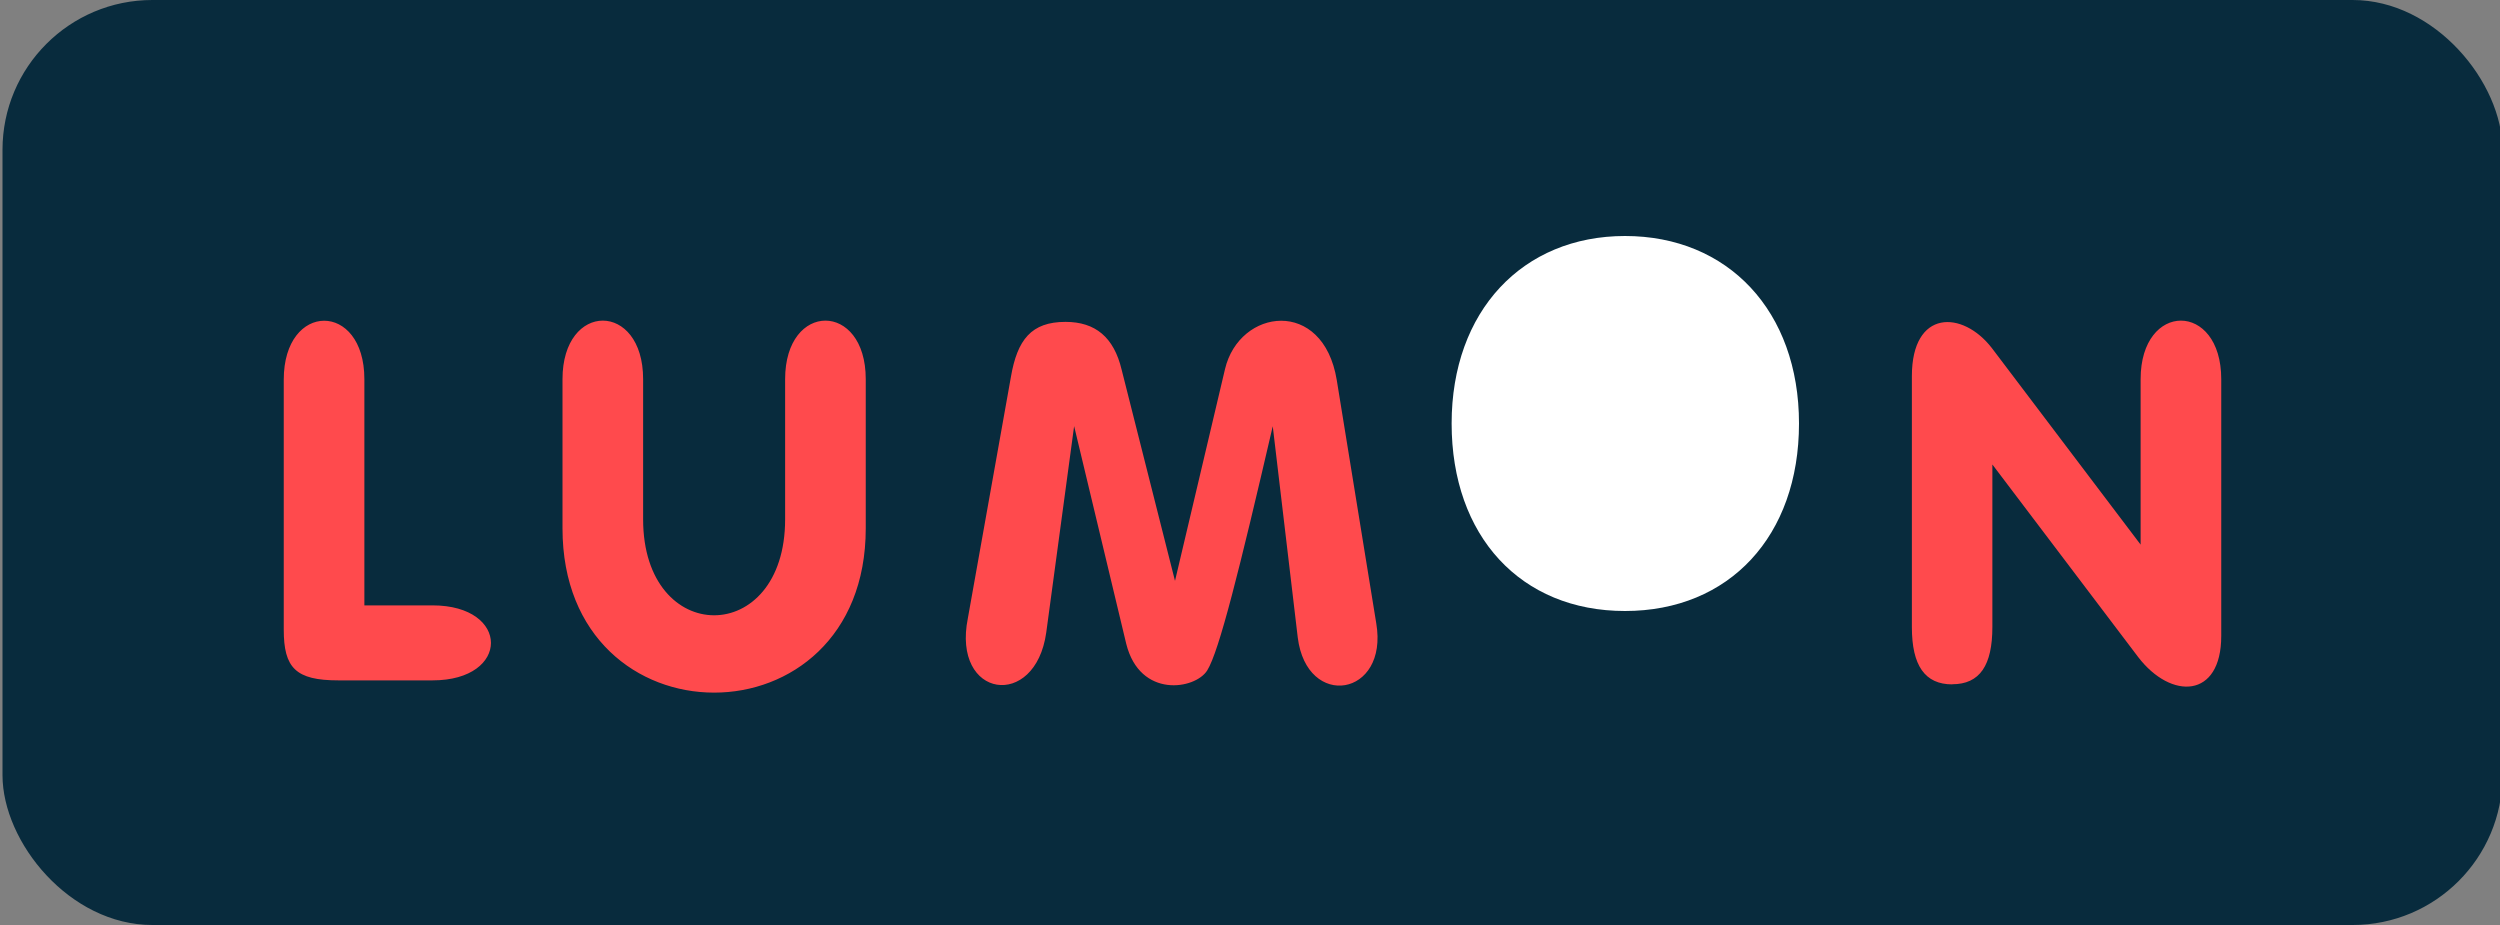
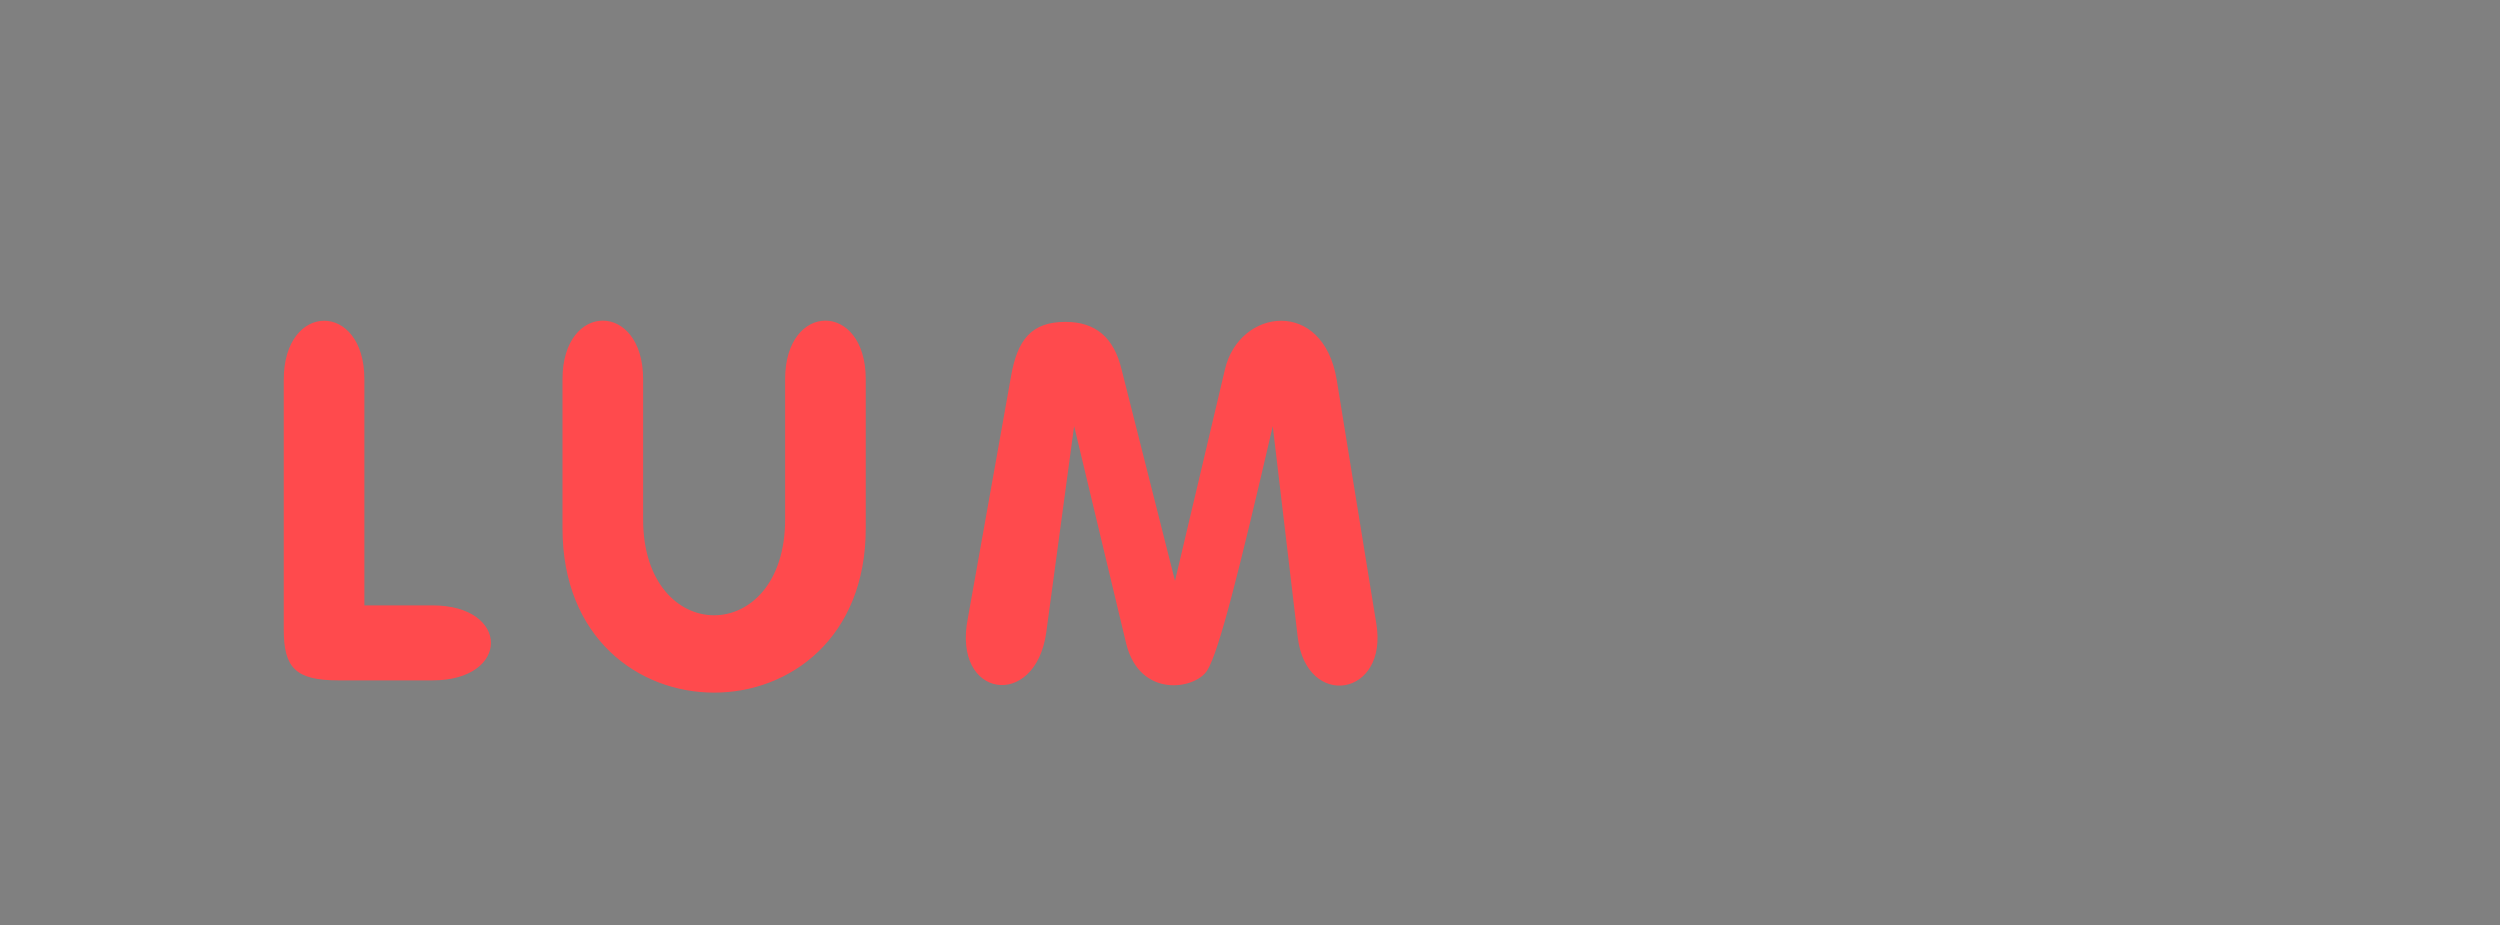
<svg xmlns="http://www.w3.org/2000/svg" viewBox="0 0 200 74">
  <rect x="0" y="0" width="200" height="74" fill="#808080" stroke="none" />
  <defs>
    <style>.b{fill:#ff4a4d}</style>
  </defs>
-   <rect x=".2" width="200" height="74" rx="11.99" fill="#082b3d" />
  <path class="b" d="M29.15 30.33v18.1h5.45c6.23 0 6.24 6 0 6h-7.53c-3.42 0-4.37-1-4.37-4.06v-20c0-6.27 6.45-6.28 6.45-.04zM45 30.33c0-6.24 6.45-6.24 6.45 0v11.22c0 10.23 11.36 10.23 11.36 0V30.33c0-6.24 6.45-6.24 6.45 0v11.94c0 17.52-24.26 17.52-24.26 0zM80.87 30.17c.51-3 1.64-4.42 4.37-4.42 2.39 0 3.87 1.23 4.49 3.82L94 46.47l4-16.94c1.15-4.87 7.85-5.74 8.94.87l3.16 19.46c1 5.88-5.56 6.94-6.28 1.14l-2-16.9c-2.67 11.5-4.29 18-5.24 19.53s-5.38 2.27-6.48-2.12l-4.17-17.42L83.7 50.6c-.87 6.23-7.57 5.28-6.27-1.15l3.44-19.28z" />
-   <path d="M130 18.88c8.24 0 13.92 6 13.92 15s-5.57 15-13.92 15-13.87-6-13.87-15 5.68-15 13.87-15z" fill="#fff" />
-   <path class="b" d="M156.18 54.75c-2.19 0-3.23-1.51-3.23-4.57V30.09c0-5.36 4.06-5.29 6.41-2.23l11.89 15.71V30.33c0-6.24 6.45-6.24 6.45 0v20.55c0 5-4 5.14-6.65 1.68l-11.66-15.4v13c0 3.06-1 4.58-3.21 4.58z" />
</svg>